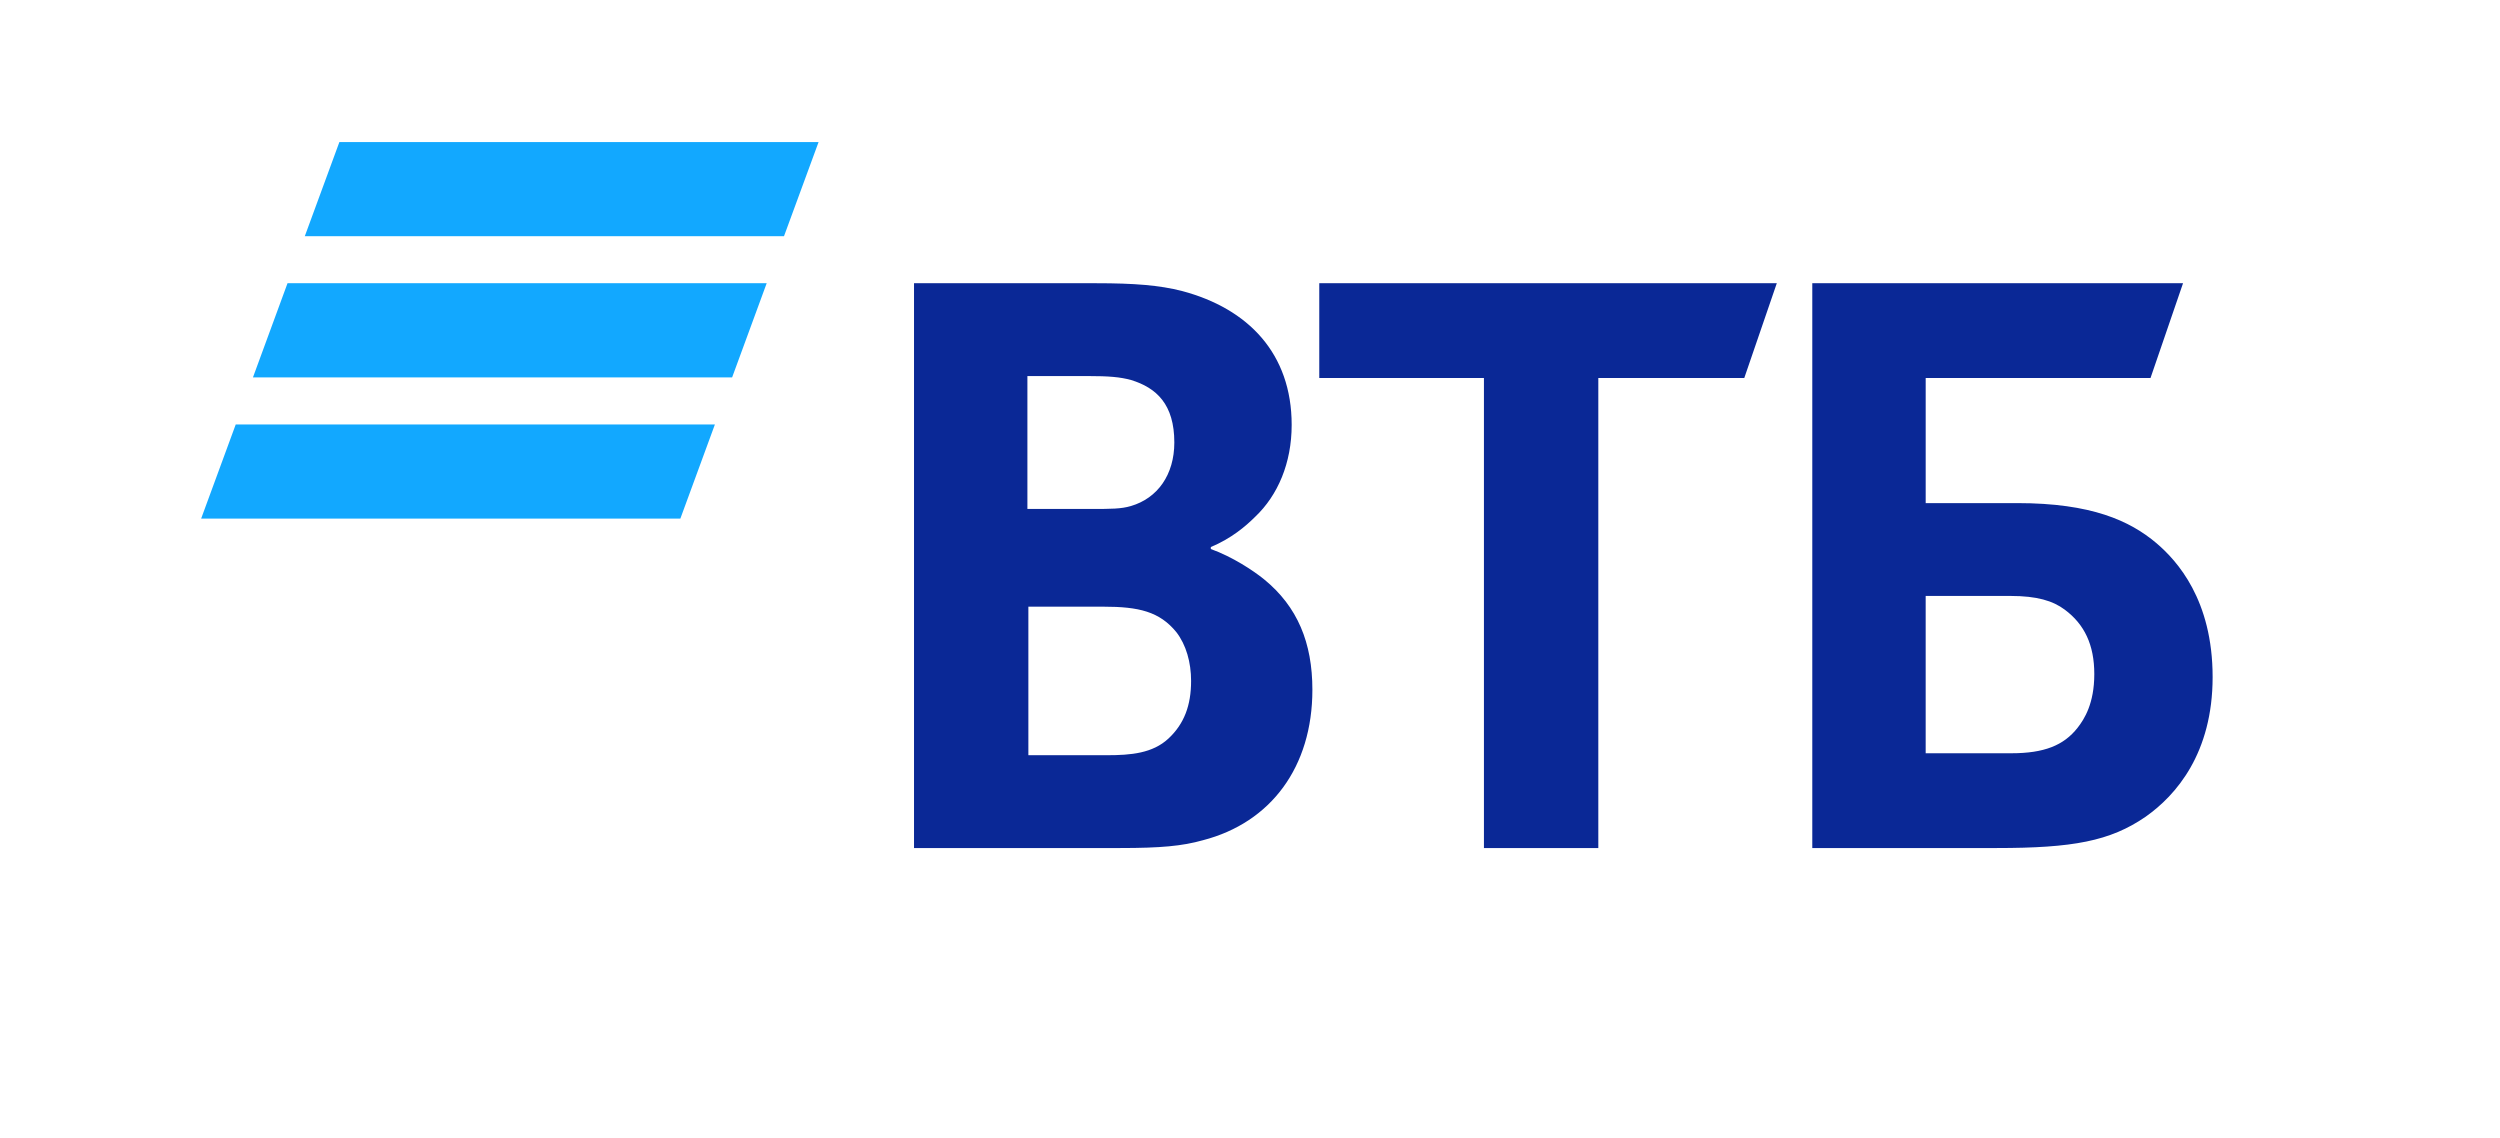
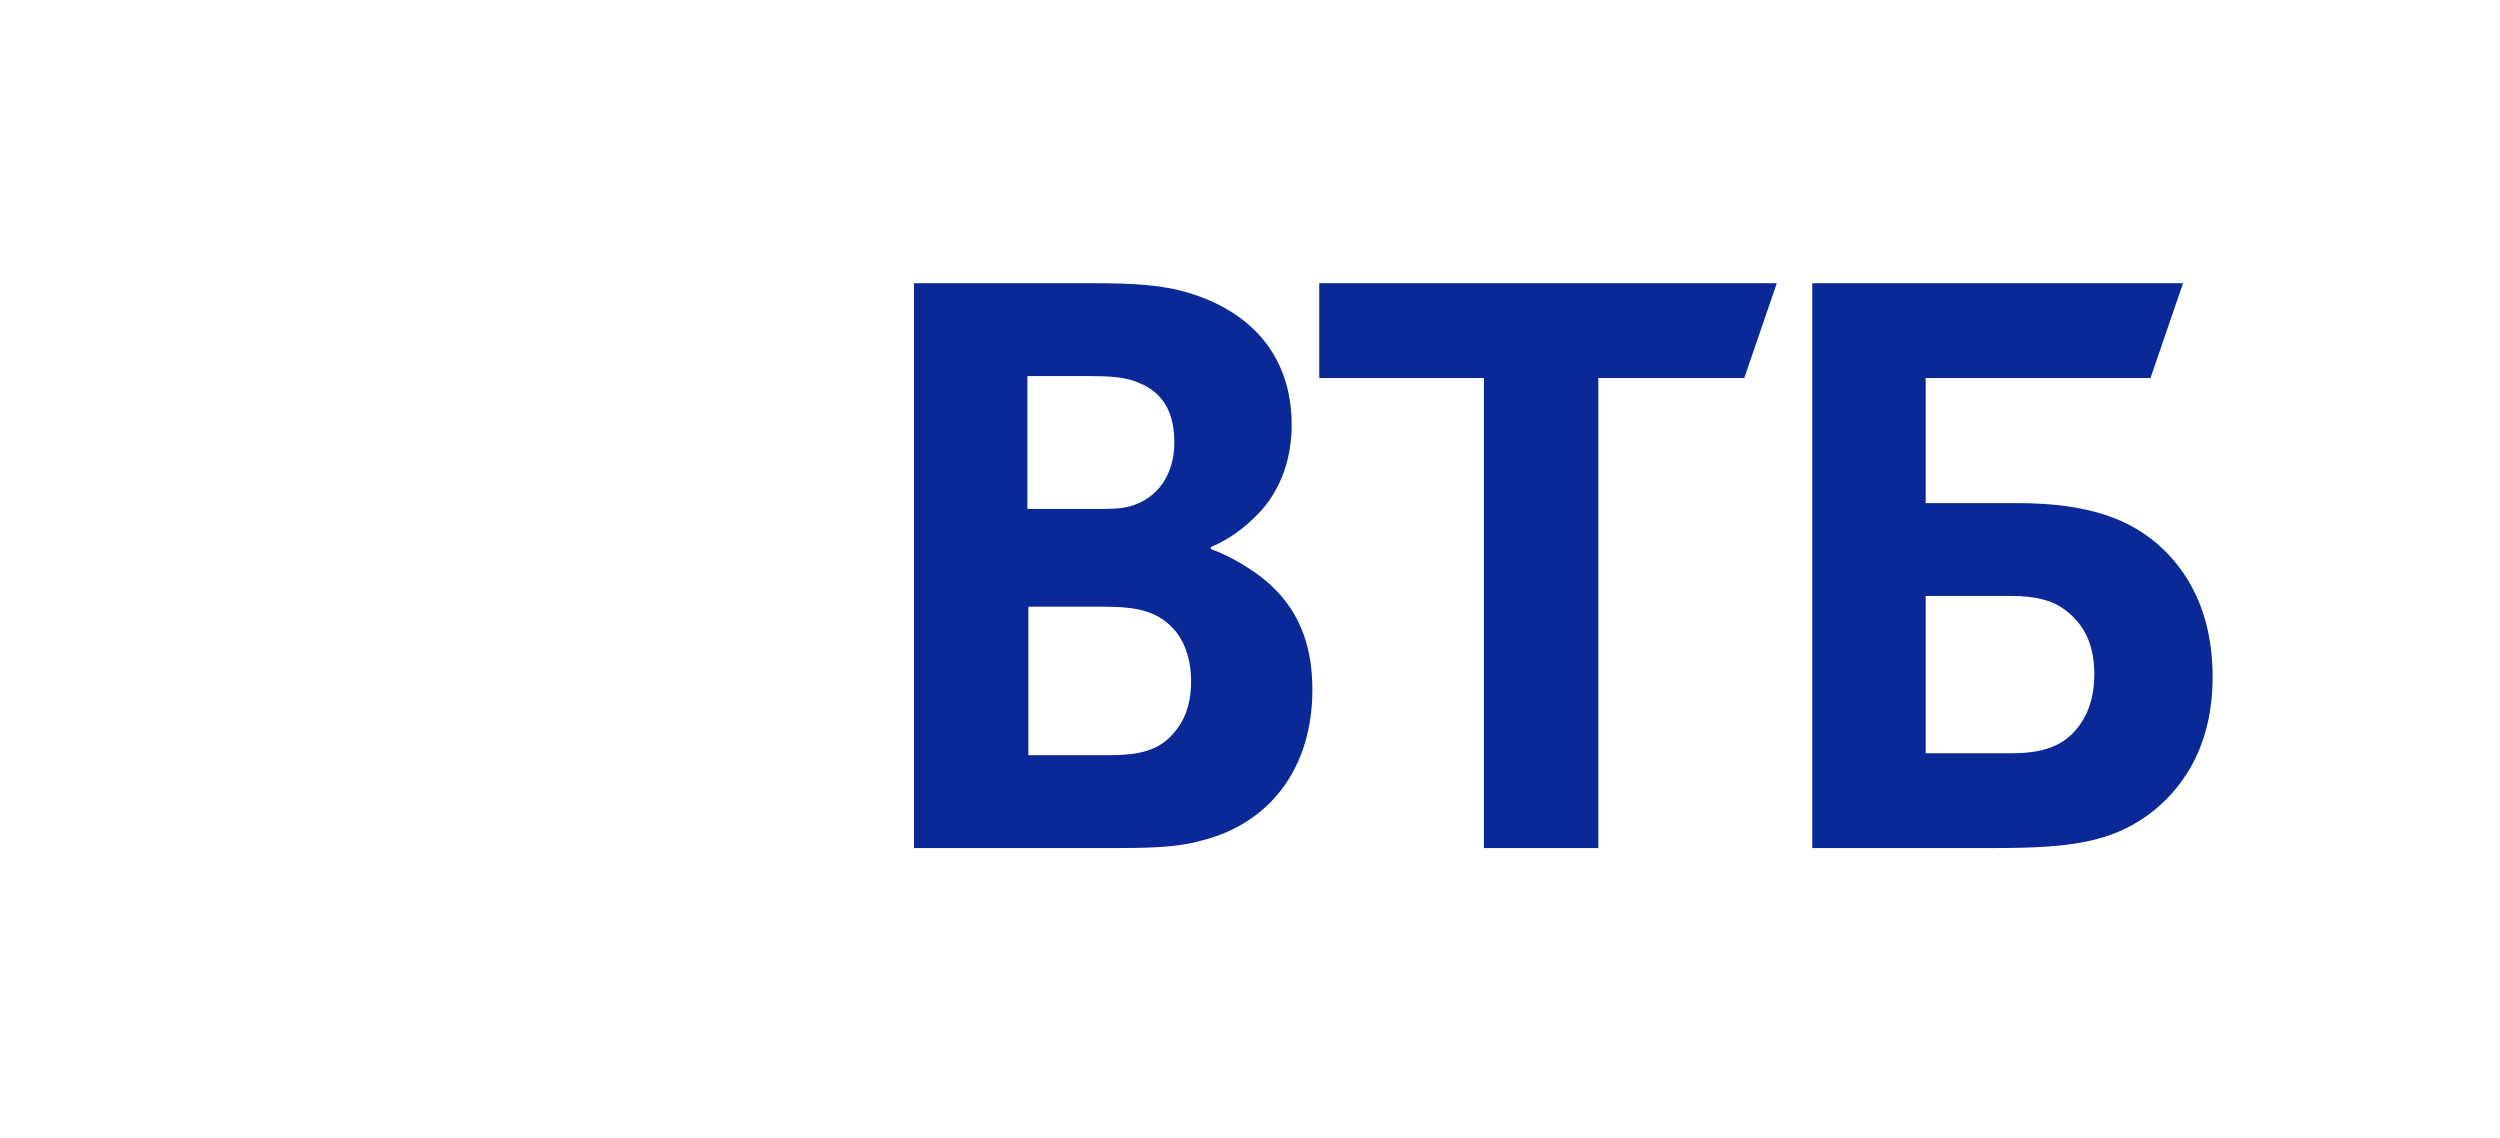
<svg xmlns="http://www.w3.org/2000/svg" width="178" height="81" viewBox="0 0 178 81" fill="none">
-   <path fill-rule="evenodd" clip-rule="evenodd" d="M24.164 10.114L21.702 16.816H55.821L58.283 10.114H24.164ZM20.471 20.166L18.01 26.87H52.127L54.588 20.166H20.471ZM16.784 30.221L14.322 36.923H48.442L50.901 30.221H16.784Z" fill="#12A8FF" />
  <path fill-rule="evenodd" clip-rule="evenodd" d="M137.108 53.632H143.216C145.533 53.632 146.936 53.076 147.92 51.823C148.411 51.197 149.114 50.084 149.114 47.996C149.114 45.91 148.411 44.448 147.007 43.405C146.165 42.778 145.04 42.431 143.145 42.431H137.108V53.632ZM129.035 60.38V20.166H155.432L153.116 26.915H137.109V35.821H143.638C148.904 35.821 151.641 37.073 153.537 38.672C155.011 39.926 157.539 42.708 157.539 48.205C157.539 53.632 154.941 56.623 152.765 58.154C150.237 59.894 147.569 60.38 142.164 60.38H129.035ZM105.656 60.38V26.915H93.932V20.166H126.508L124.192 26.915H113.8V60.38H105.656ZM73.151 36.237H77.715C79.118 36.237 79.82 36.237 80.523 36.029C82.419 35.472 83.612 33.803 83.612 31.506C83.612 28.794 82.349 27.611 80.523 27.054C79.75 26.845 78.978 26.775 77.434 26.775H73.151V36.237ZM73.22 43.195V53.771H78.838C80.523 53.771 82.068 53.632 83.19 52.588C84.314 51.544 84.806 50.222 84.806 48.483C84.806 47.161 84.454 45.909 83.752 45.004C82.558 43.544 81.085 43.195 78.558 43.195H73.22ZM86.21 38.951V39.09C87.755 39.647 89.229 40.621 90.001 41.247C92.388 43.195 93.442 45.77 93.442 49.109C93.442 54.606 90.492 58.571 85.649 59.824C84.174 60.241 82.629 60.38 79.751 60.38H65.078V20.166H78.067C80.734 20.166 82.559 20.305 84.174 20.723C88.878 21.975 91.967 25.176 91.967 30.254C91.967 32.968 90.983 35.264 89.37 36.794C88.668 37.491 87.684 38.325 86.21 38.951V38.951Z" fill="#0A2896" />
</svg>